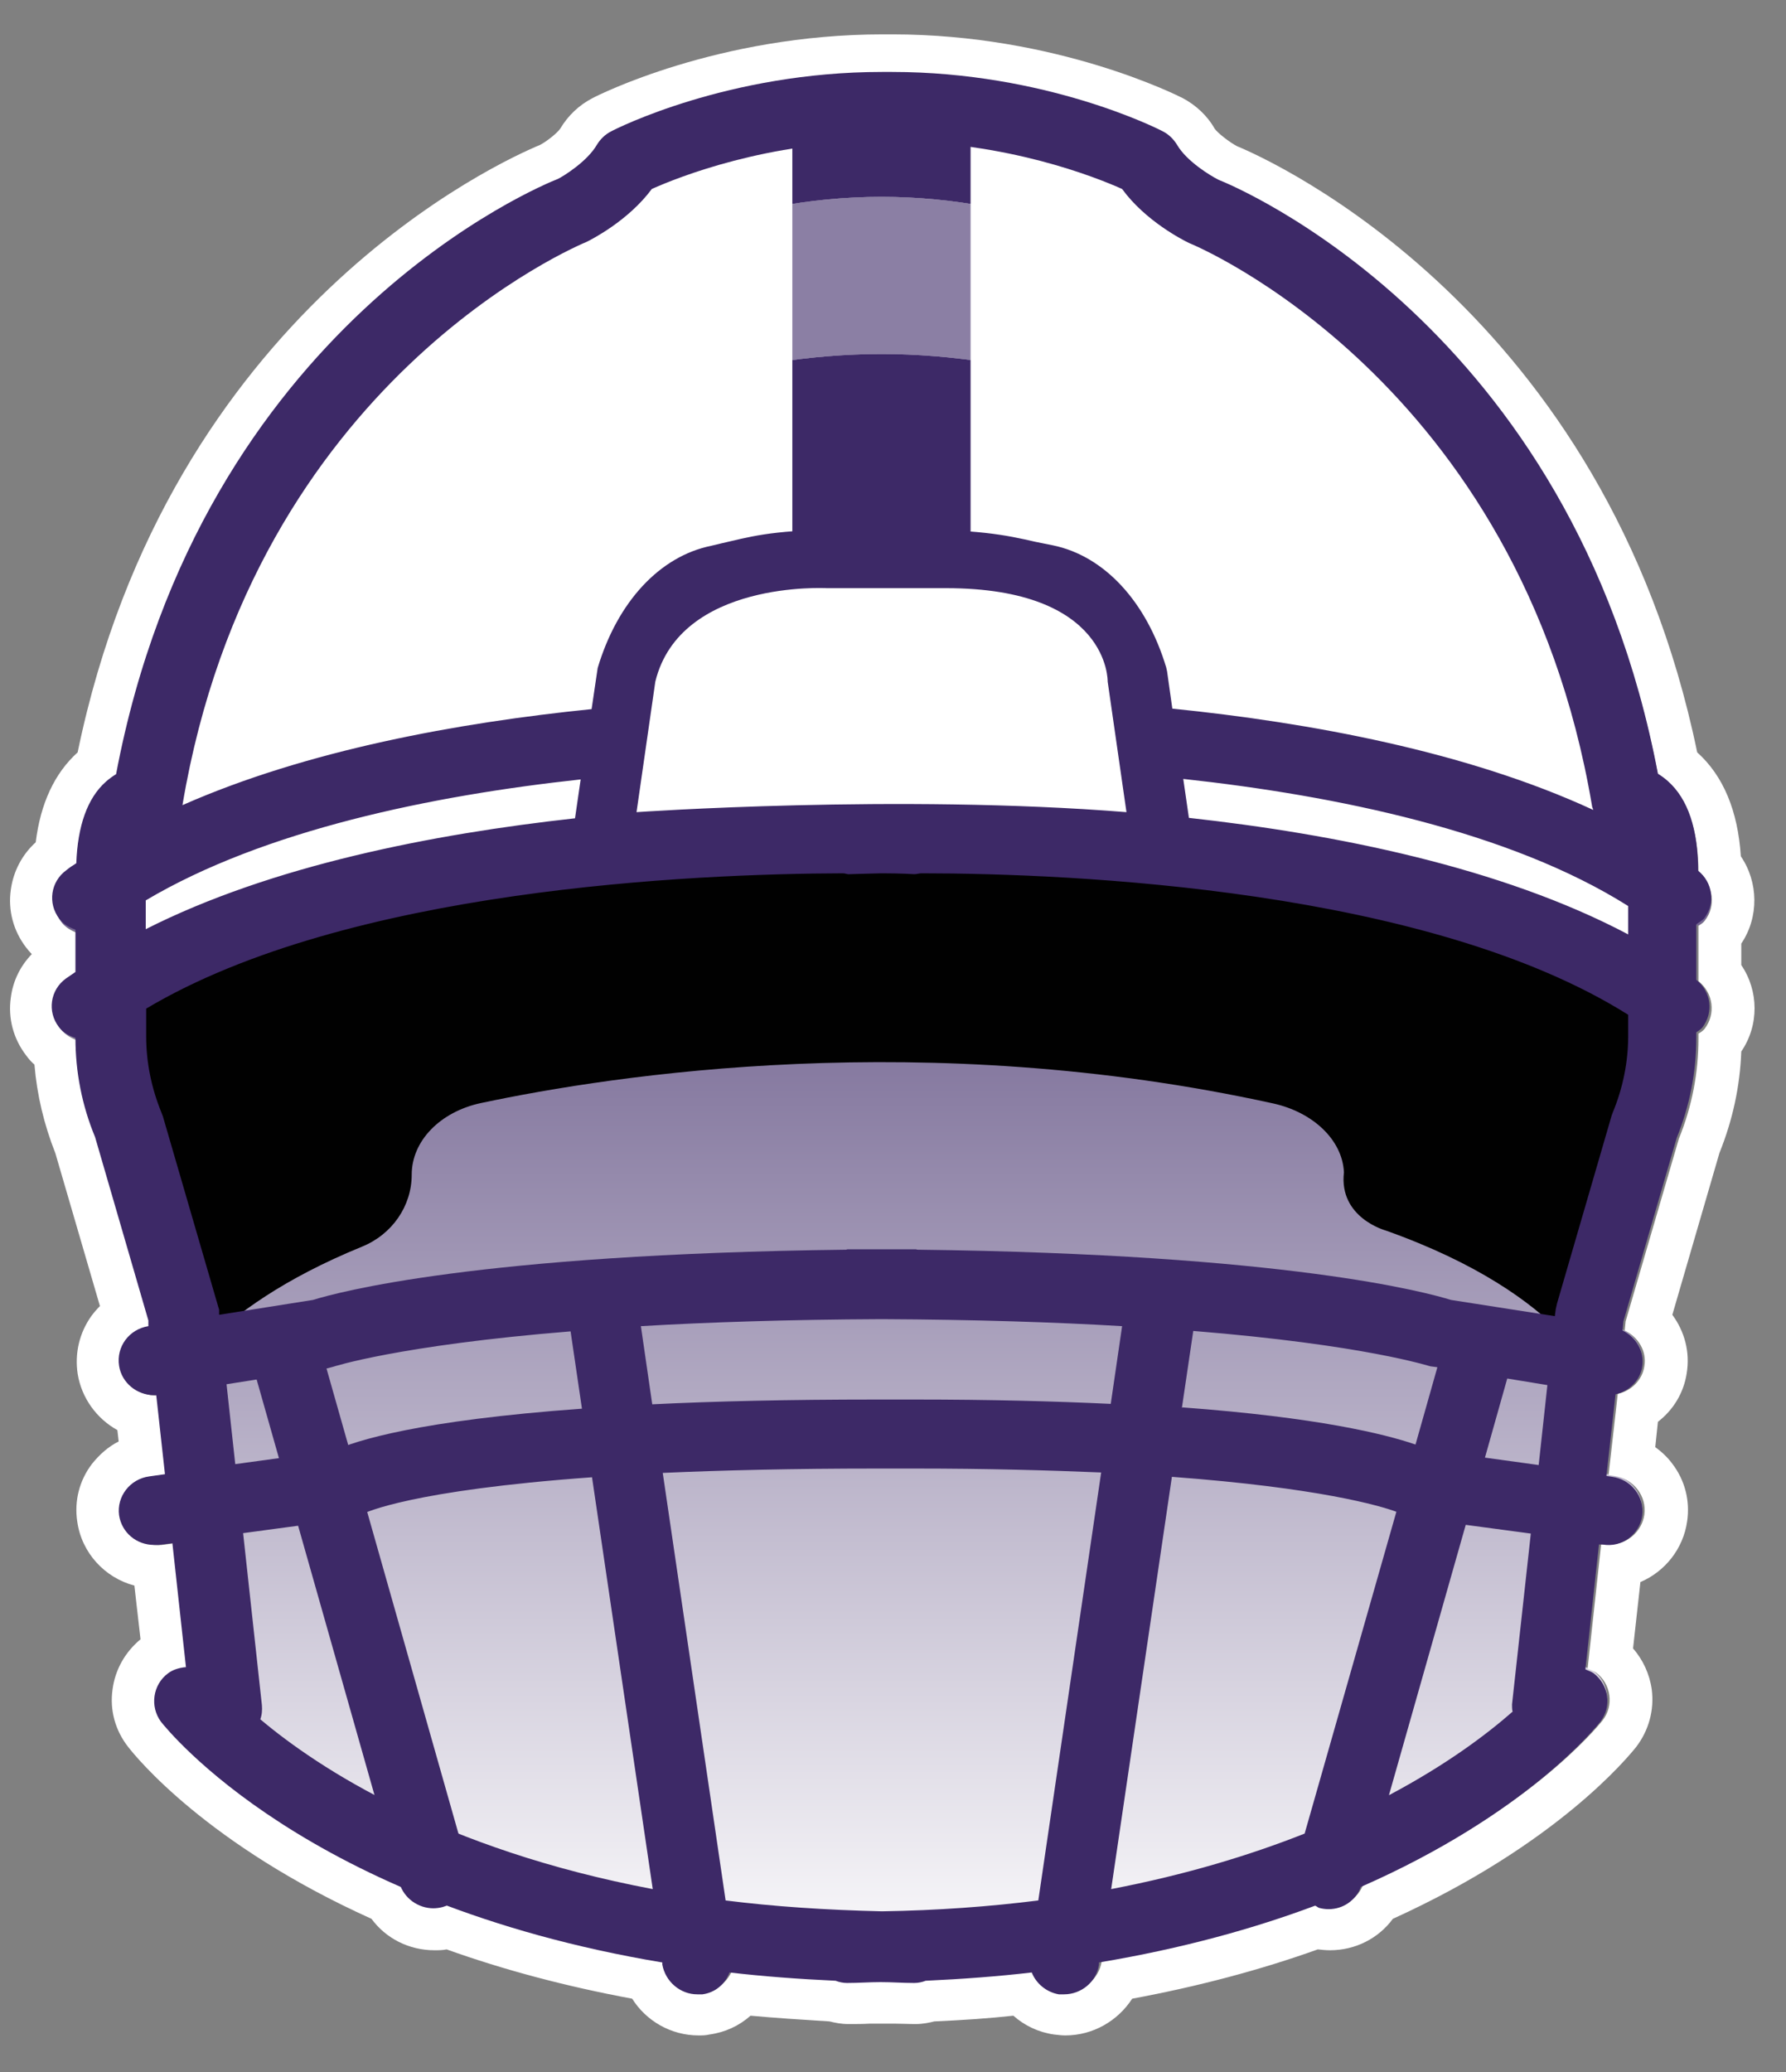
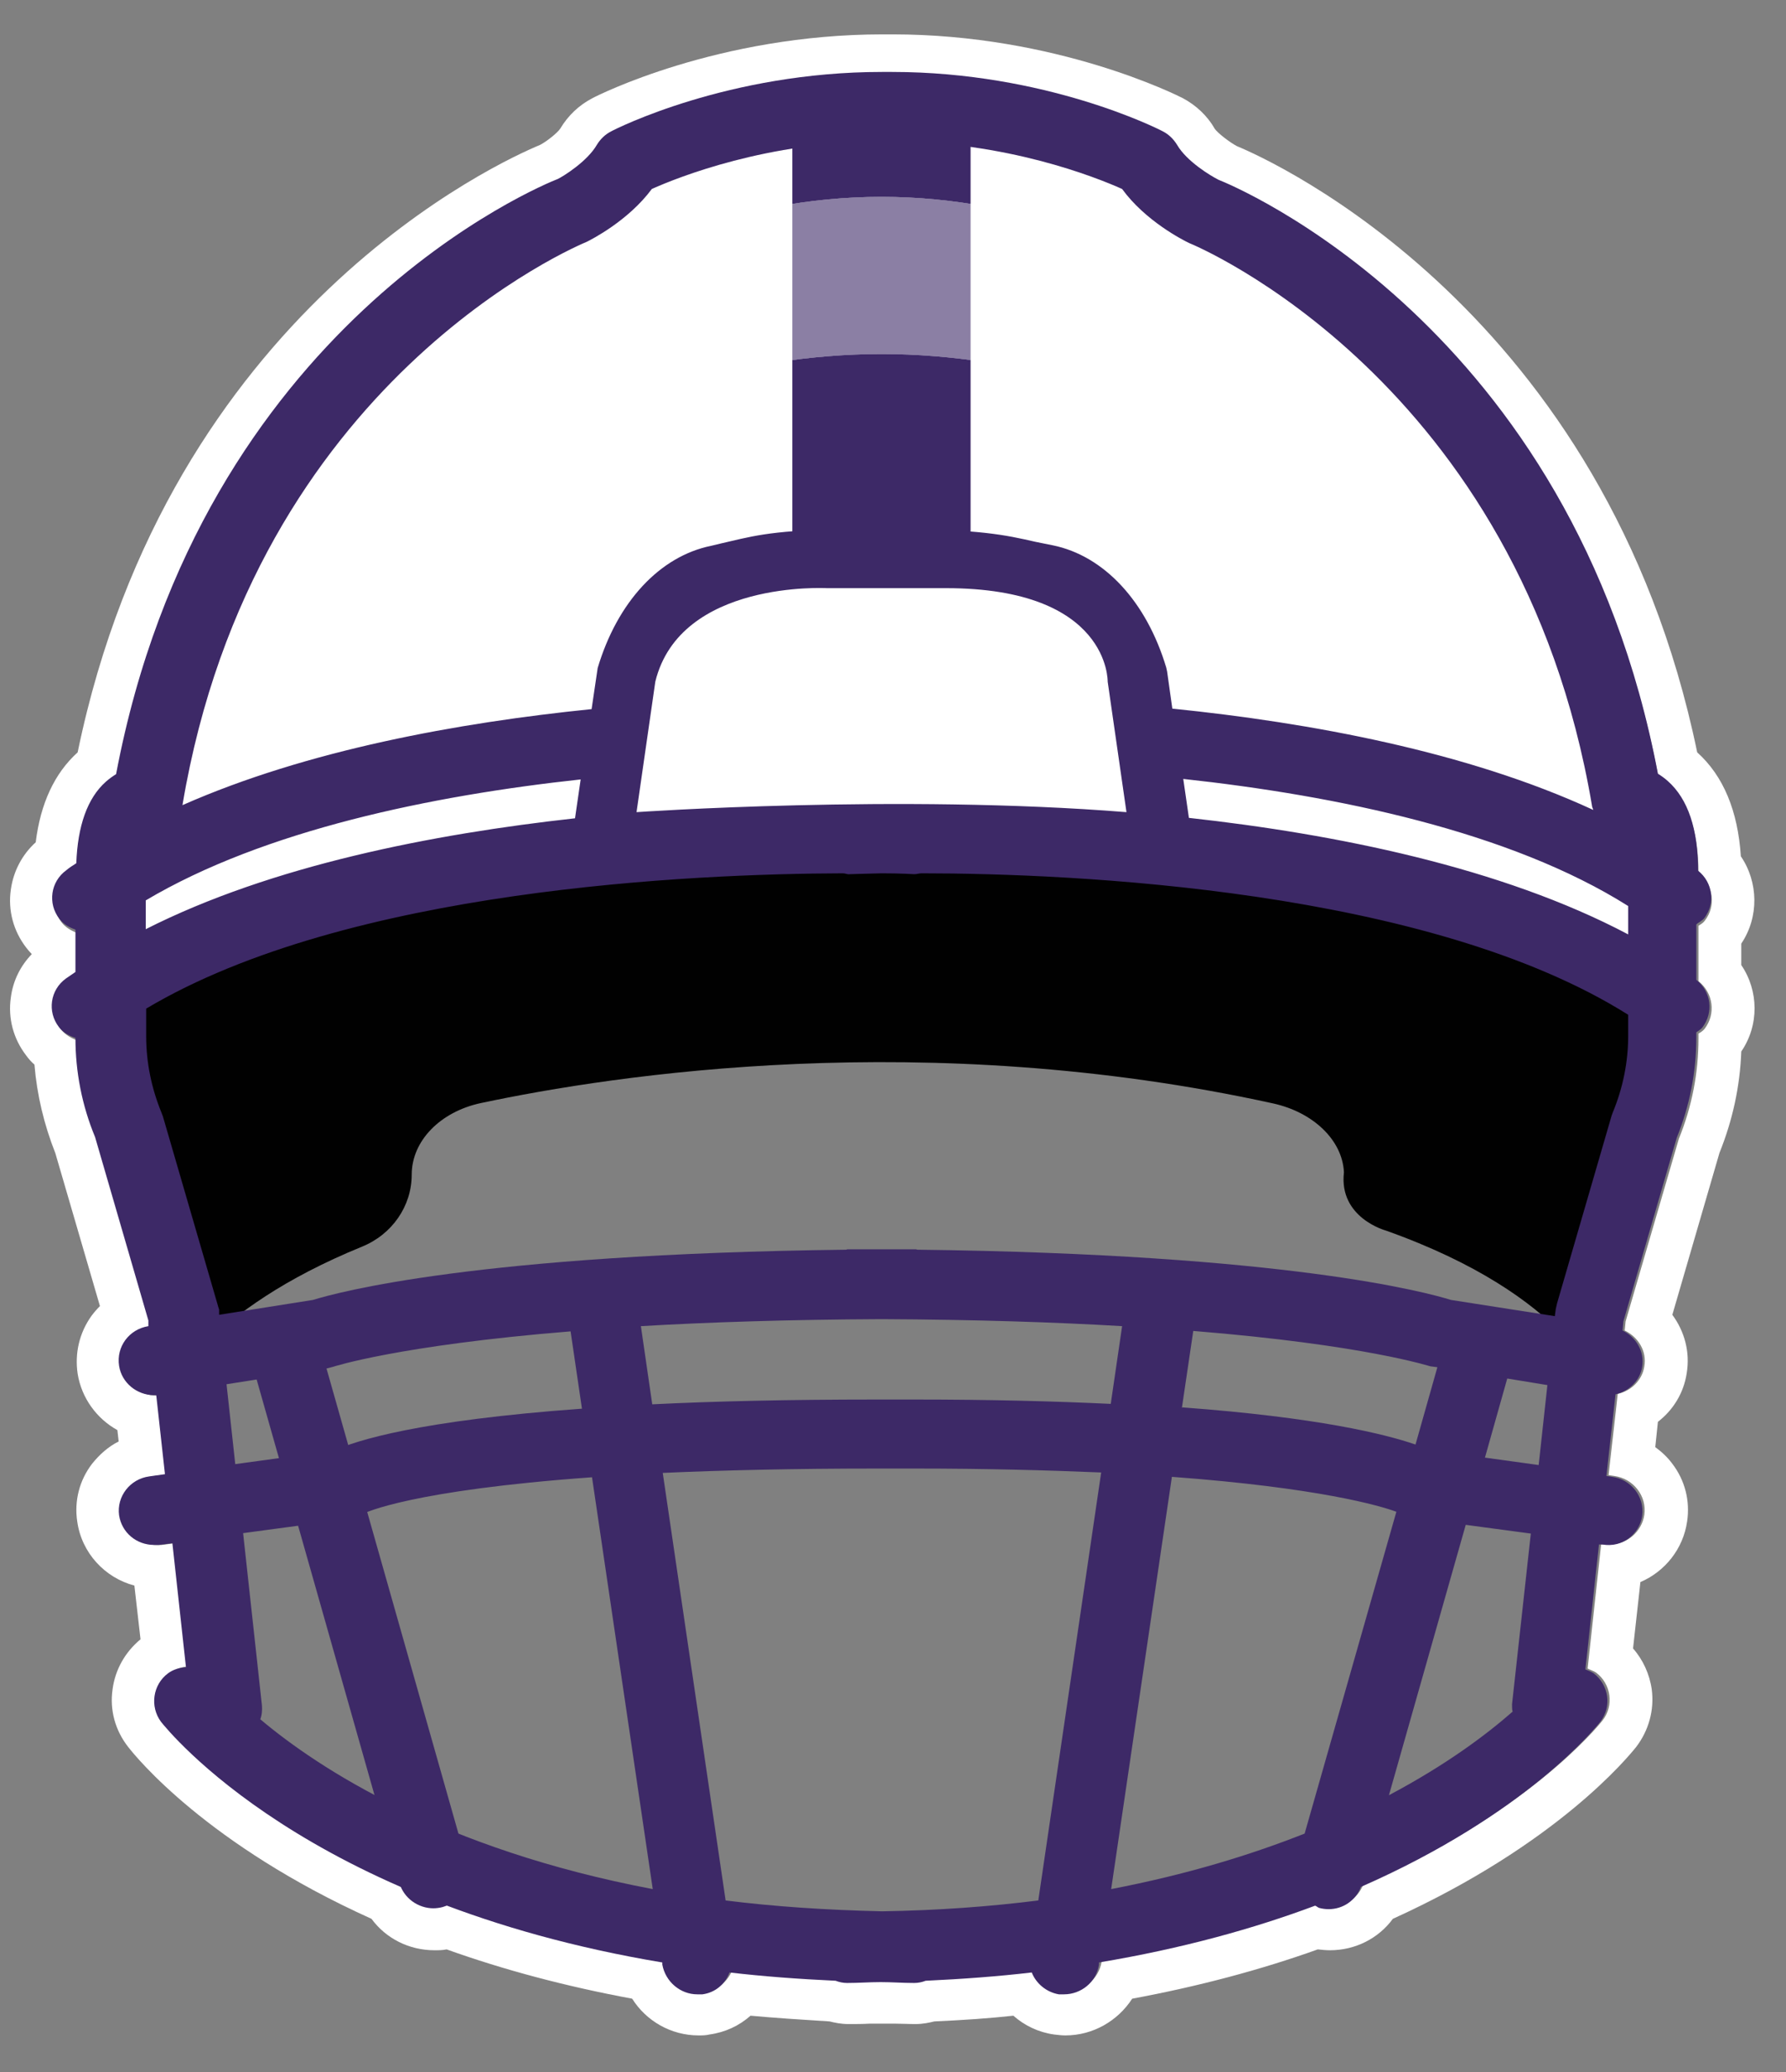
<svg xmlns="http://www.w3.org/2000/svg" width="25" height="29" viewBox="0 0 25 29" fill="none">
  <rect x="0" y="0" width="25" height="29" fill="#808080" stroke="none" />
  <g clip-path="url(#clip0_2135_5656)">
-     <path d="M23.769 12.957C23.769 12.957 23.831 12.92 23.855 12.889C24.014 12.681 23.977 12.388 23.769 12.223C23.769 11.649 23.629 11.227 23.348 10.976C23.299 10.933 23.256 10.903 23.207 10.872C22.015 4.601 17.229 2.658 17.058 2.596C16.948 2.541 16.612 2.34 16.477 2.107C16.429 2.028 16.361 1.961 16.276 1.918C16.209 1.881 14.638 1.093 12.486 1.093H12.346C10.194 1.093 8.623 1.887 8.556 1.918C8.471 1.961 8.403 2.028 8.354 2.107C8.22 2.34 7.884 2.541 7.81 2.578C7.603 2.658 2.817 4.601 1.625 10.872C1.576 10.903 1.533 10.933 1.484 10.976C1.221 11.209 1.087 11.594 1.069 12.113C1.02 12.144 0.971 12.174 0.928 12.211C0.708 12.37 0.665 12.675 0.83 12.883C0.891 12.963 0.971 13.005 1.056 13.036V13.623C1.014 13.653 0.965 13.684 0.922 13.714C0.702 13.873 0.659 14.179 0.824 14.387C0.885 14.466 0.965 14.509 1.056 14.54C1.056 15.016 1.148 15.481 1.331 15.921L2.077 18.476V18.555C1.808 18.598 1.625 18.843 1.668 19.105C1.704 19.344 1.918 19.509 2.151 19.509C2.163 19.509 2.169 19.509 2.181 19.509L2.303 20.609L2.083 20.64C1.814 20.676 1.625 20.921 1.662 21.184C1.698 21.422 1.906 21.599 2.151 21.599C2.175 21.599 2.193 21.599 2.218 21.599L2.407 21.575L2.597 23.298C2.511 23.305 2.419 23.329 2.346 23.384C2.132 23.543 2.089 23.849 2.254 24.056C2.322 24.142 3.3 25.352 5.604 26.355C5.677 26.544 5.861 26.666 6.056 26.666C6.099 26.666 6.142 26.666 6.191 26.648C6.215 26.648 6.227 26.63 6.246 26.617C7.095 26.935 8.098 27.216 9.265 27.406V27.436C9.308 27.675 9.516 27.852 9.754 27.852C9.779 27.852 9.803 27.852 9.827 27.852C10.011 27.828 10.145 27.705 10.206 27.552C10.677 27.608 11.172 27.644 11.692 27.669C11.741 27.687 11.796 27.699 11.851 27.699C12.016 27.699 12.162 27.687 12.321 27.687C12.48 27.687 12.627 27.699 12.792 27.699C12.847 27.699 12.902 27.687 12.951 27.669C13.47 27.644 13.965 27.608 14.436 27.552C14.497 27.705 14.638 27.828 14.815 27.852C14.839 27.852 14.864 27.852 14.888 27.852C15.127 27.852 15.341 27.681 15.377 27.436V27.406C16.551 27.21 17.553 26.935 18.403 26.617C18.421 26.623 18.439 26.642 18.458 26.648C18.501 26.66 18.55 26.666 18.592 26.666C18.794 26.666 18.971 26.544 19.045 26.355C21.343 25.352 22.327 24.142 22.394 24.056C22.559 23.842 22.516 23.543 22.302 23.384C22.266 23.36 22.229 23.347 22.186 23.329L22.376 21.587H22.425C22.694 21.636 22.944 21.446 22.981 21.184C23.018 20.921 22.828 20.676 22.559 20.64L22.48 20.627L22.608 19.491C22.797 19.448 22.95 19.301 22.981 19.105C23.018 18.892 22.895 18.696 22.706 18.604L22.718 18.476L23.464 15.921C23.647 15.475 23.739 14.998 23.739 14.515V14.448C23.739 14.448 23.8 14.411 23.824 14.381C23.983 14.173 23.947 13.88 23.739 13.714V12.938L23.769 12.957Z" fill="url(#paint0_linear_2135_5656)" />
    <path d="M12.492 1.093C14.644 1.093 16.215 1.887 16.282 1.918C16.367 1.961 16.435 2.028 16.484 2.107C16.618 2.34 16.954 2.541 17.064 2.596C17.235 2.657 22.021 4.601 23.213 10.872C23.262 10.903 23.305 10.933 23.354 10.976C23.635 11.227 23.775 11.642 23.775 12.223C23.983 12.388 24.026 12.681 23.861 12.889C23.837 12.92 23.806 12.938 23.775 12.957V13.733C23.983 13.898 24.02 14.191 23.861 14.399C23.837 14.43 23.806 14.448 23.775 14.466V14.533C23.775 15.016 23.684 15.487 23.5 15.939L22.755 18.494L22.742 18.622C22.932 18.714 23.054 18.91 23.017 19.124C22.987 19.319 22.834 19.466 22.645 19.509L22.516 20.646L22.596 20.658C22.865 20.695 23.054 20.939 23.017 21.202C22.981 21.44 22.773 21.617 22.535 21.617C22.51 21.617 22.486 21.617 22.461 21.617H22.412L22.223 23.353C22.26 23.372 22.302 23.384 22.339 23.408C22.553 23.567 22.596 23.873 22.431 24.081C22.363 24.166 21.386 25.376 19.081 26.379C19.008 26.568 18.825 26.691 18.629 26.691C18.586 26.691 18.543 26.691 18.494 26.672C18.47 26.672 18.458 26.654 18.439 26.642C17.59 26.959 16.587 27.241 15.42 27.43V27.461C15.377 27.699 15.169 27.876 14.931 27.876C14.907 27.876 14.882 27.876 14.858 27.876C14.674 27.852 14.54 27.73 14.479 27.577C14.008 27.632 13.513 27.669 12.993 27.693C12.945 27.711 12.89 27.724 12.835 27.724C12.669 27.724 12.523 27.711 12.364 27.711C12.205 27.711 12.058 27.724 11.893 27.724C11.838 27.724 11.783 27.711 11.734 27.693C11.215 27.669 10.72 27.632 10.249 27.577C10.188 27.73 10.047 27.852 9.87 27.876C9.846 27.876 9.821 27.876 9.797 27.876C9.558 27.876 9.345 27.705 9.308 27.461V27.43C8.134 27.235 7.132 26.959 6.282 26.642C6.264 26.648 6.246 26.666 6.227 26.672C6.184 26.684 6.136 26.691 6.093 26.691C5.891 26.691 5.714 26.568 5.641 26.379C3.342 25.376 2.358 24.166 2.291 24.081C2.126 23.867 2.169 23.567 2.389 23.408C2.462 23.353 2.554 23.329 2.639 23.323L2.45 21.599L2.26 21.624C2.26 21.624 2.212 21.624 2.193 21.624C1.949 21.624 1.741 21.446 1.704 21.208C1.668 20.945 1.857 20.701 2.126 20.664L2.346 20.633L2.224 19.533C2.224 19.533 2.205 19.533 2.193 19.533C1.955 19.533 1.747 19.362 1.704 19.13C1.661 18.867 1.845 18.622 2.114 18.58L2.108 18.5L1.362 15.945C1.179 15.505 1.087 15.035 1.087 14.564C1.001 14.533 0.916 14.485 0.855 14.411C0.69 14.197 0.732 13.898 0.952 13.739C0.995 13.708 1.044 13.678 1.087 13.647V13.06C1.001 13.03 0.916 12.981 0.861 12.908C0.696 12.694 0.739 12.394 0.959 12.235C1.001 12.205 1.05 12.168 1.099 12.137C1.117 11.618 1.252 11.233 1.515 11.001C1.564 10.958 1.606 10.927 1.655 10.897C2.829 4.601 7.615 2.663 7.823 2.578C7.89 2.541 8.232 2.333 8.367 2.107C8.415 2.028 8.483 1.961 8.568 1.918C8.635 1.881 10.206 1.093 12.358 1.093H12.498M12.498 0.481H12.358C10.053 0.481 8.36 1.337 8.293 1.374C8.104 1.472 7.951 1.618 7.841 1.802C7.804 1.857 7.664 1.973 7.56 2.028C7.028 2.248 2.364 4.344 1.087 10.53C0.763 10.823 0.567 11.245 0.5 11.789C0.311 11.96 0.188 12.192 0.152 12.449C0.109 12.742 0.188 13.03 0.366 13.262C0.39 13.293 0.415 13.323 0.445 13.354C0.286 13.519 0.182 13.727 0.152 13.959C0.109 14.252 0.188 14.54 0.366 14.772C0.402 14.821 0.439 14.864 0.482 14.9C0.518 15.328 0.616 15.738 0.775 16.141L1.399 18.28C1.356 18.323 1.319 18.366 1.282 18.415C1.111 18.653 1.044 18.94 1.087 19.228C1.142 19.57 1.356 19.857 1.643 20.016L1.661 20.175C1.515 20.248 1.393 20.358 1.289 20.487C1.111 20.719 1.038 21.006 1.081 21.294C1.142 21.734 1.466 22.082 1.881 22.192L1.967 22.944C1.753 23.121 1.613 23.366 1.576 23.641C1.533 23.934 1.613 24.221 1.796 24.453C1.906 24.594 2.896 25.817 5.2 26.856C5.402 27.131 5.726 27.296 6.081 27.296C6.136 27.296 6.197 27.296 6.252 27.284C7.052 27.571 7.926 27.803 8.849 27.974C9.045 28.286 9.393 28.488 9.778 28.488C9.827 28.488 9.882 28.488 9.931 28.475C10.151 28.445 10.347 28.353 10.506 28.212C10.842 28.243 11.209 28.267 11.612 28.292C11.685 28.31 11.771 28.329 11.875 28.329C11.979 28.329 12.077 28.329 12.181 28.323C12.242 28.323 12.297 28.323 12.358 28.323C12.395 28.323 12.456 28.323 12.511 28.323C12.608 28.323 12.712 28.329 12.816 28.329C12.92 28.329 13.006 28.31 13.079 28.292C13.482 28.274 13.849 28.249 14.185 28.212C14.344 28.353 14.54 28.445 14.754 28.475C14.809 28.481 14.858 28.488 14.913 28.488C15.298 28.488 15.646 28.286 15.848 27.974C16.771 27.803 17.645 27.571 18.446 27.284C18.501 27.29 18.562 27.296 18.617 27.296C18.971 27.296 19.295 27.131 19.497 26.856C21.801 25.81 22.791 24.588 22.901 24.453C23.079 24.221 23.158 23.934 23.121 23.647C23.091 23.433 22.999 23.231 22.859 23.072L22.962 22.143C23.305 21.996 23.561 21.679 23.616 21.294C23.659 21.006 23.586 20.719 23.409 20.487C23.341 20.395 23.262 20.322 23.17 20.254L23.207 19.9C23.421 19.735 23.568 19.497 23.61 19.221C23.659 18.922 23.58 18.635 23.409 18.402L24.069 16.135C24.252 15.682 24.356 15.206 24.374 14.717C24.625 14.35 24.619 13.867 24.374 13.507V13.207C24.625 12.834 24.613 12.345 24.368 11.985C24.326 11.349 24.124 10.86 23.757 10.53C22.48 4.35 17.792 2.242 17.315 2.046C17.211 1.991 17.046 1.863 17.003 1.802C16.899 1.618 16.74 1.472 16.557 1.374C16.484 1.337 14.79 0.481 12.492 0.481L12.498 0.481Z" fill="white" />
    <path d="M18.812 16.404C18.788 15.952 18.378 15.567 17.822 15.444C12.957 14.375 8.605 15.041 6.734 15.438C6.16 15.56 5.763 15.97 5.763 16.441C5.763 16.881 5.488 17.278 5.066 17.449C2.865 18.348 2.395 19.442 2.395 19.442L1.319 14.363C9.974 8.104 23.684 14.307 23.684 14.307L22.376 19.405C22.376 19.405 21.978 18.14 19.399 17.223C19.399 17.223 18.739 17.046 18.812 16.41V16.404Z" fill="#010101" />
    <path d="M22.981 13.671C22.981 6.325 16.691 3.042 16.691 3.042L15.671 2.174C14.595 1.844 13.006 1.343 12.339 1.496C11.673 1.349 10.084 1.851 9.008 2.174L6.227 3.556C6.227 3.556 1.888 8.892 1.826 13.464C1.826 13.464 4.779 11.74 12.126 11.673C19.479 11.746 22.981 13.671 22.981 13.671Z" fill="white" />
    <path d="M6.068 26.709C5.854 26.709 5.653 26.569 5.591 26.355L3.483 18.922C3.409 18.665 3.562 18.396 3.825 18.323C4.088 18.25 4.357 18.402 4.43 18.659L6.539 26.092C6.612 26.348 6.459 26.617 6.197 26.691C6.154 26.703 6.105 26.709 6.062 26.709H6.068Z" fill="#3D2967" />
    <path d="M8.409 11.917L8.764 9.454C8.99 8.69 9.473 8.146 10.035 8.03C10.604 7.913 10.762 7.81 12.095 7.81H12.529C13.855 7.81 14.081 7.913 14.65 8.03C15.212 8.146 15.695 8.69 15.921 9.454L16.276 11.917" fill="white" />
    <rect x="11.091" y="1.468" width="2.495" height="8.322" fill="#3D2967" />
    <path d="M23.769 12.919C23.769 12.919 23.83 12.883 23.855 12.852C24.014 12.645 23.977 12.351 23.769 12.186C23.769 11.605 23.629 11.184 23.347 10.933C23.299 10.89 23.256 10.86 23.207 10.829C22.015 4.534 17.229 2.584 17.058 2.517C16.948 2.462 16.612 2.26 16.477 2.028C16.428 1.948 16.361 1.881 16.276 1.838C16.208 1.801 14.637 1.007 12.486 1.007H12.345C10.194 1.007 8.623 1.801 8.556 1.838C8.47 1.881 8.403 1.948 8.354 2.028C8.22 2.26 7.884 2.468 7.81 2.504C7.602 2.584 2.817 4.534 1.625 10.835C1.576 10.866 1.533 10.896 1.484 10.939C1.221 11.171 1.087 11.563 1.068 12.082C1.02 12.113 0.971 12.143 0.928 12.18C0.708 12.339 0.665 12.645 0.83 12.858C0.891 12.938 0.971 12.981 1.056 13.011V13.604C1.013 13.635 0.965 13.665 0.922 13.696C0.702 13.855 0.659 14.16 0.824 14.374C0.885 14.454 0.965 14.496 1.056 14.527C1.056 15.004 1.148 15.474 1.331 15.915L2.077 18.482V18.561C1.808 18.604 1.625 18.848 1.667 19.117C1.704 19.356 1.918 19.527 2.156 19.527C2.169 19.527 2.175 19.527 2.187 19.527L2.309 20.633L2.089 20.664C1.82 20.7 1.631 20.945 1.667 21.208C1.704 21.452 1.912 21.623 2.156 21.623C2.181 21.623 2.199 21.623 2.224 21.623L2.413 21.599L2.603 23.335C2.517 23.341 2.425 23.365 2.352 23.42C2.138 23.579 2.095 23.885 2.254 24.099C2.352 24.221 4.29 26.635 9.271 27.467V27.497C9.314 27.735 9.522 27.913 9.76 27.913C9.784 27.913 9.809 27.913 9.833 27.913C10.017 27.888 10.151 27.766 10.212 27.607C10.683 27.662 11.178 27.699 11.697 27.723C11.746 27.742 11.801 27.754 11.856 27.754C12.021 27.754 12.168 27.742 12.327 27.742C12.486 27.742 12.633 27.754 12.798 27.754C12.853 27.754 12.908 27.742 12.957 27.723C13.476 27.699 13.971 27.662 14.442 27.607C14.503 27.76 14.644 27.882 14.821 27.913C14.845 27.913 14.87 27.913 14.894 27.913C15.133 27.913 15.347 27.742 15.383 27.497V27.467C16.557 27.271 17.559 26.99 18.409 26.672C18.427 26.678 18.445 26.696 18.464 26.703C18.506 26.715 18.555 26.721 18.598 26.721C18.8 26.721 18.977 26.599 19.05 26.409C21.349 25.401 22.333 24.184 22.4 24.099C22.565 23.885 22.522 23.585 22.308 23.42C22.272 23.396 22.235 23.384 22.192 23.365L22.382 21.617H22.431C22.7 21.666 22.95 21.477 22.987 21.214C23.023 20.951 22.834 20.706 22.565 20.67L22.486 20.658L22.614 19.515C22.803 19.472 22.956 19.325 22.987 19.13C23.023 18.916 22.901 18.714 22.712 18.622L22.724 18.494L23.47 15.927C23.653 15.474 23.745 15.004 23.745 14.515V14.448C23.745 14.448 23.806 14.411 23.83 14.38C23.989 14.172 23.953 13.879 23.745 13.714V12.938L23.769 12.919ZM8.214 3.384C8.275 3.354 8.794 3.091 9.124 2.645C9.491 2.48 10.75 1.979 12.345 1.979H12.486C14.081 1.979 15.34 2.48 15.707 2.645C16.031 3.091 16.557 3.36 16.648 3.403C16.697 3.421 21.275 5.31 22.284 11.275C22.284 11.294 22.296 11.312 22.302 11.336C20.53 10.517 18.335 10.114 16.41 9.918L16.337 9.399L16.325 9.344C16.049 8.421 15.457 7.779 14.735 7.632L14.497 7.584C14.069 7.486 13.696 7.406 12.529 7.406H12.095C10.958 7.406 10.628 7.48 10.218 7.577C10.139 7.596 10.053 7.614 9.956 7.639C9.234 7.785 8.641 8.427 8.366 9.35L8.281 9.925C6.417 10.114 4.296 10.499 2.554 11.269C3.556 5.304 8.128 3.421 8.214 3.384ZM2.04 12.602C3.697 11.618 6.044 11.135 8.128 10.909L8.049 11.453C6.056 11.673 3.801 12.113 2.04 13.005V12.602ZM3.171 19.374L4.571 19.154L4.662 19.13C4.662 19.13 5.573 18.83 7.987 18.634L8.146 19.716C5.86 19.881 4.98 20.163 4.675 20.303L3.293 20.492L3.171 19.374ZM3.642 24.068C3.666 24.007 3.672 23.934 3.666 23.866L3.403 21.458L4.895 21.257L4.999 21.232L5.078 21.189C5.115 21.171 5.75 20.859 8.287 20.676L9.137 26.44C6.197 25.884 4.461 24.753 3.642 24.062V24.068ZM8.971 18.561C9.907 18.506 11.031 18.469 12.339 18.463C13.653 18.469 14.778 18.506 15.707 18.561L15.548 19.649C14.766 19.612 13.867 19.588 12.81 19.588H12.266C11.031 19.588 10.005 19.612 9.13 19.655L8.971 18.561ZM14.534 26.599C13.861 26.684 13.128 26.739 12.345 26.751C11.563 26.733 10.83 26.684 10.157 26.599L9.277 20.615C10.108 20.578 11.098 20.554 12.272 20.554H12.816C13.812 20.554 14.674 20.578 15.414 20.609L14.534 26.599ZM18.262 25.663C17.504 25.963 16.606 26.238 15.554 26.44L16.404 20.67C18.458 20.823 19.313 21.073 19.546 21.159L18.262 25.663ZM16.544 19.704L16.703 18.628C19.118 18.824 20.01 19.123 20.022 19.123L20.12 19.136L19.814 20.218C19.387 20.071 18.445 19.838 16.551 19.698L16.544 19.704ZM21.178 23.952C20.823 24.264 20.261 24.692 19.442 25.126L20.517 21.342L21.428 21.464L21.165 23.854C21.165 23.885 21.165 23.915 21.171 23.952H21.178ZM21.538 20.505L20.786 20.401L21.098 19.294L21.66 19.386L21.538 20.505ZM22.791 14.496C22.791 14.863 22.718 15.224 22.577 15.566C22.571 15.584 22.565 15.597 22.559 15.615L21.795 18.243C21.795 18.243 21.783 18.298 21.777 18.323L21.764 18.421L20.31 18.194C19.974 18.09 18.024 17.553 12.847 17.491C12.834 17.491 12.828 17.485 12.816 17.485C12.651 17.485 12.504 17.485 12.345 17.485C12.187 17.485 12.04 17.485 11.875 17.485C11.863 17.485 11.856 17.485 11.844 17.491C6.673 17.553 4.717 18.09 4.381 18.194L3.067 18.402V18.329C3.067 18.329 3.049 18.274 3.043 18.249L2.279 15.621C2.279 15.621 2.266 15.591 2.26 15.572C2.12 15.23 2.046 14.869 2.046 14.503V14.117C4.864 12.437 9.717 12.229 11.801 12.223C11.832 12.223 11.863 12.241 11.899 12.235C11.912 12.235 12.07 12.229 12.339 12.223C12.62 12.223 12.786 12.235 12.798 12.235C12.834 12.235 12.865 12.223 12.902 12.223C15.023 12.223 19.998 12.443 22.791 14.203V14.503V14.496ZM22.791 13.078C21.012 12.137 18.69 11.673 16.642 11.447L16.563 10.902C18.708 11.135 21.135 11.636 22.791 12.681V13.078Z" fill="#3D2967" />
    <g opacity="0.4">
      <path d="M19.668 6.819C19.668 7.712 16.386 4.955 12.339 4.955C8.293 4.955 5.011 7.712 5.011 6.819C5.011 5.927 8.293 2.755 12.339 2.755C16.386 2.755 19.668 5.927 19.668 6.819Z" fill="white" />
      <path d="M19.668 6.819C19.668 7.712 16.386 4.955 12.339 4.955C8.293 4.955 5.011 7.712 5.011 6.819C5.011 5.927 8.293 2.755 12.339 2.755C16.386 2.755 19.668 5.927 19.668 6.819Z" fill="white" />
      <path d="M19.668 6.819C19.668 7.712 16.386 4.955 12.339 4.955C8.293 4.955 5.011 7.712 5.011 6.819C5.011 5.927 8.293 2.755 12.339 2.755C16.386 2.755 19.668 5.927 19.668 6.819Z" fill="white" />
    </g>
    <path d="M8.91 11.367C8.91 11.367 12.578 11.111 15.768 11.367L15.505 9.54C15.505 9.54 15.536 8.232 13.244 8.232C10.83 8.232 11.575 8.232 11.575 8.232C11.575 8.232 9.522 8.116 9.173 9.54L8.91 11.367Z" fill="white" />
  </g>
  <defs>
    <linearGradient id="paint0_linear_2135_5656" x1="12.339" y1="1.093" x2="12.339" y2="27.852" gradientUnits="userSpaceOnUse">
      <stop offset="0.223" stop-color="#3D2967" />
      <stop offset="1" stop-color="white" />
    </linearGradient>
    <clipPath id="clip0_2135_5656">
      <rect width="24.43" height="28" fill="white" transform="translate(0.133 0.481)" />
    </clipPath>
  </defs>
</svg>